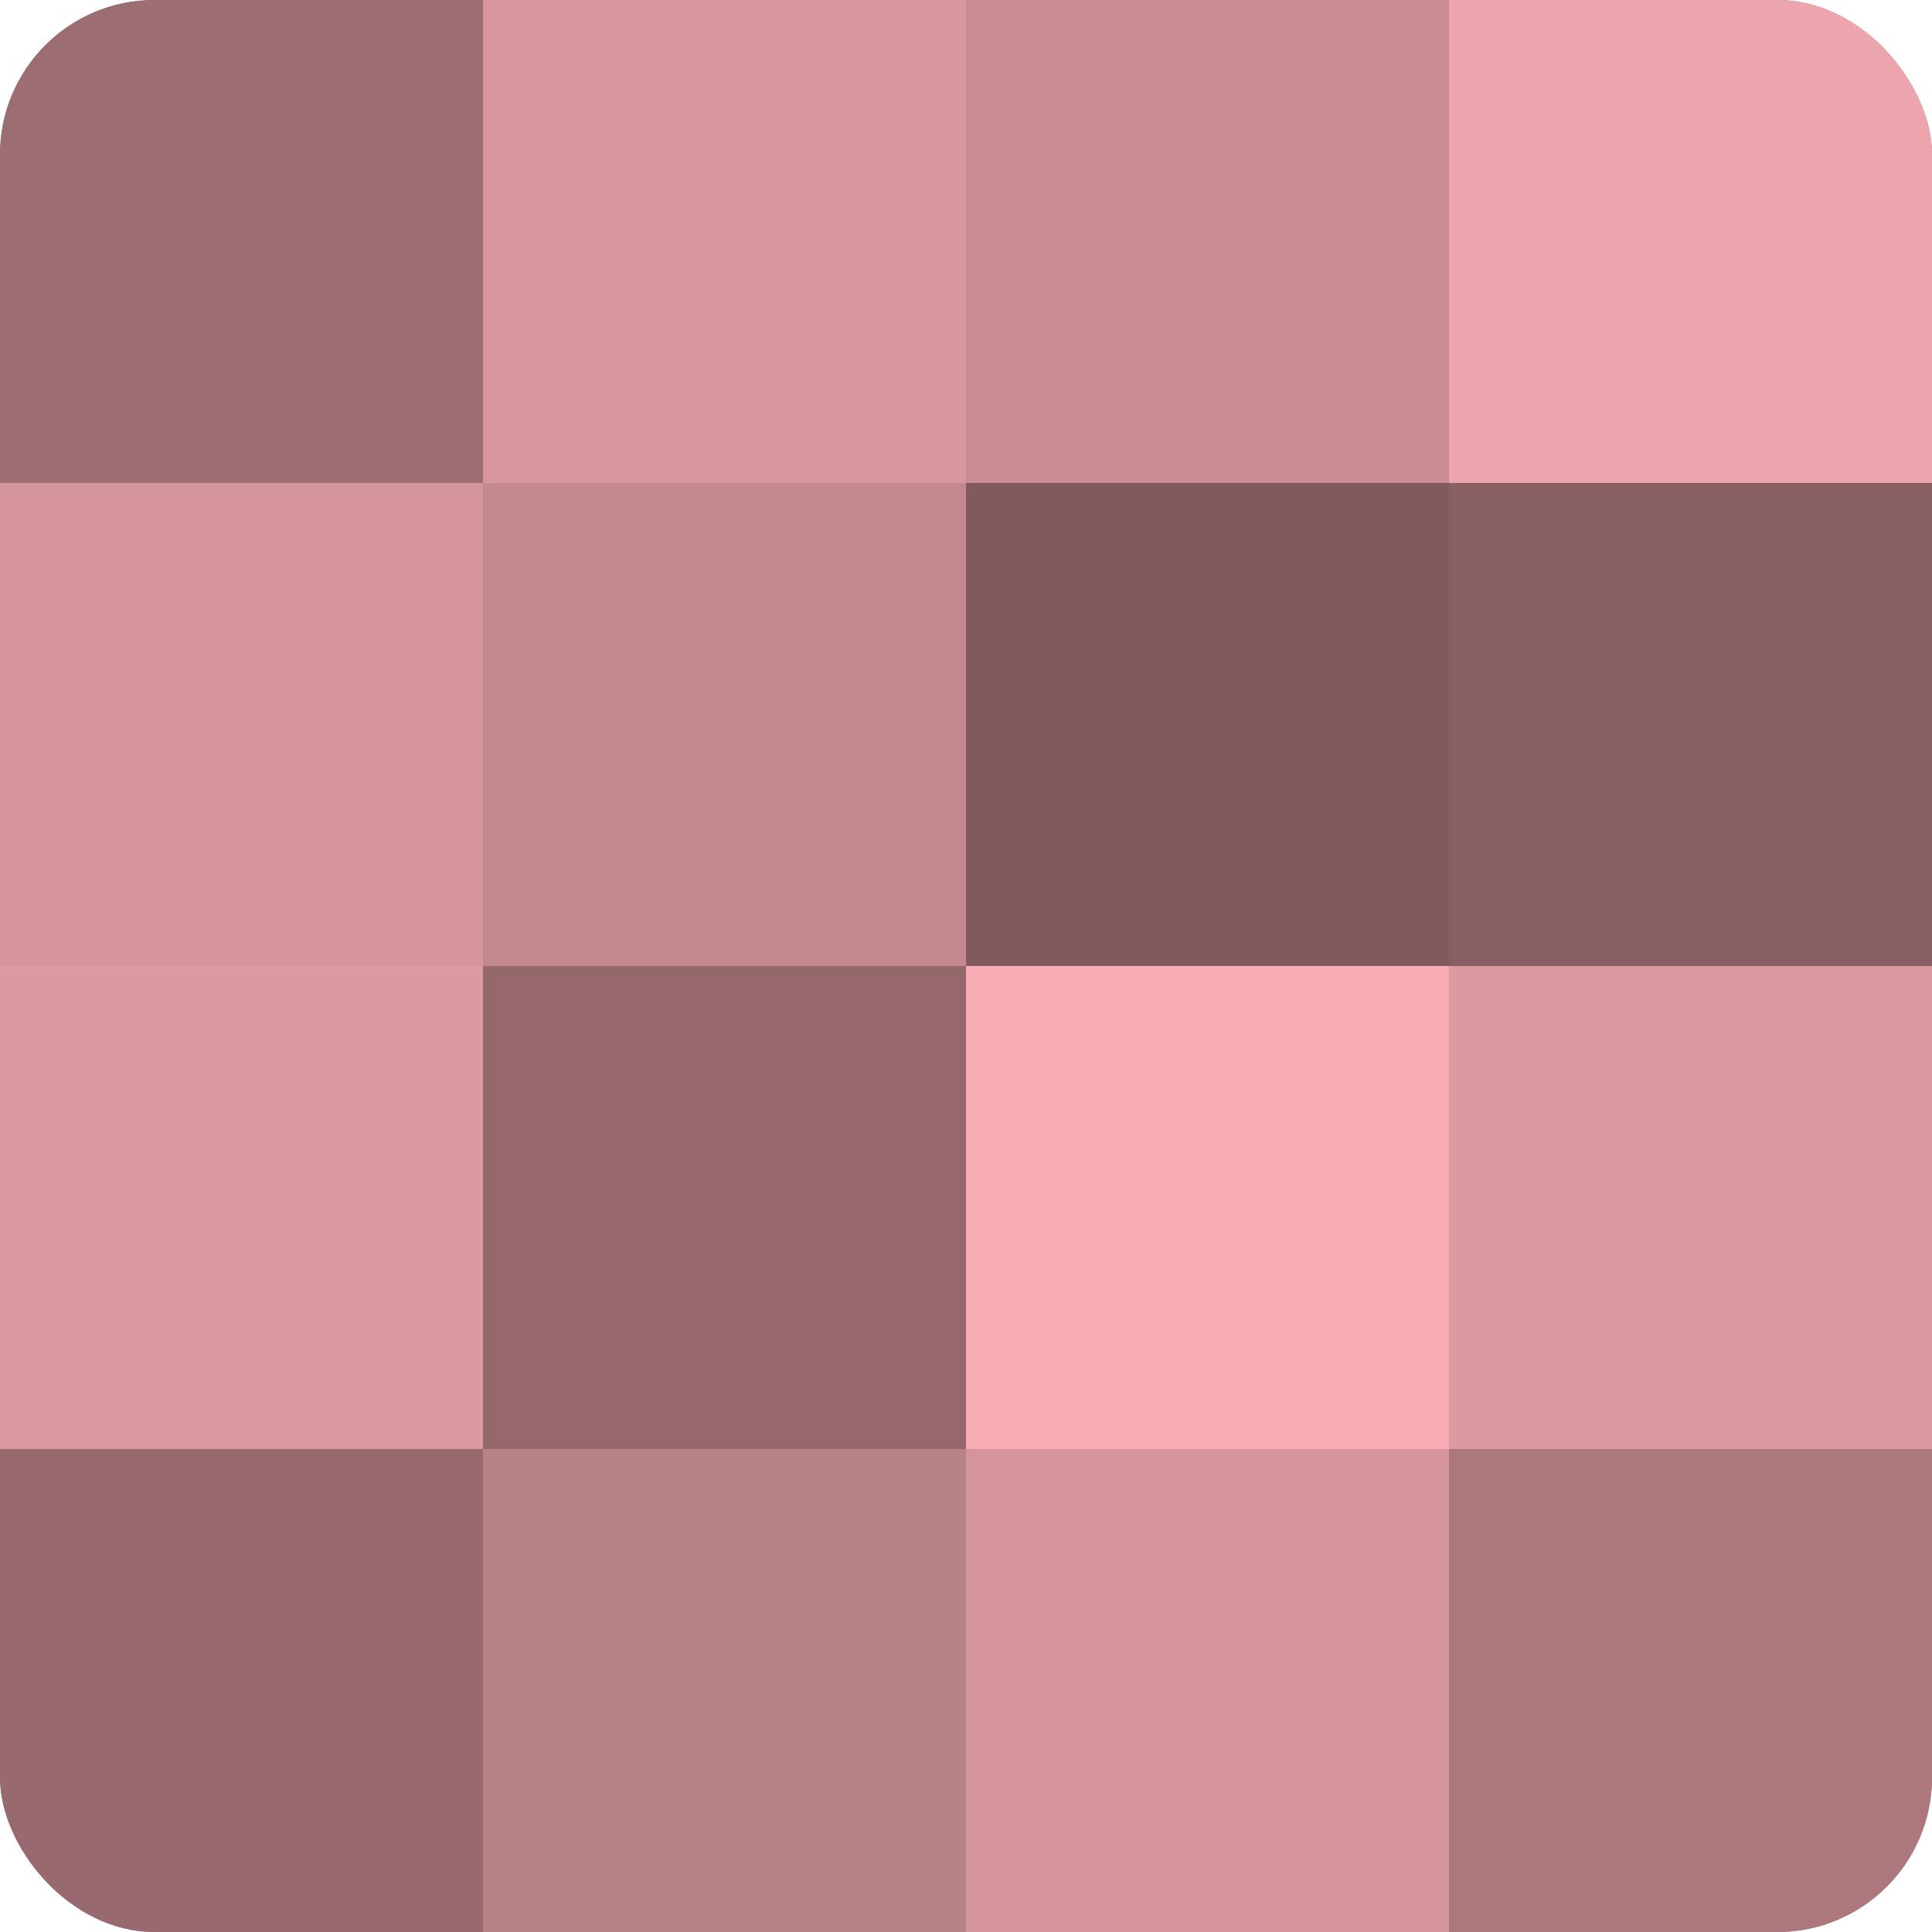
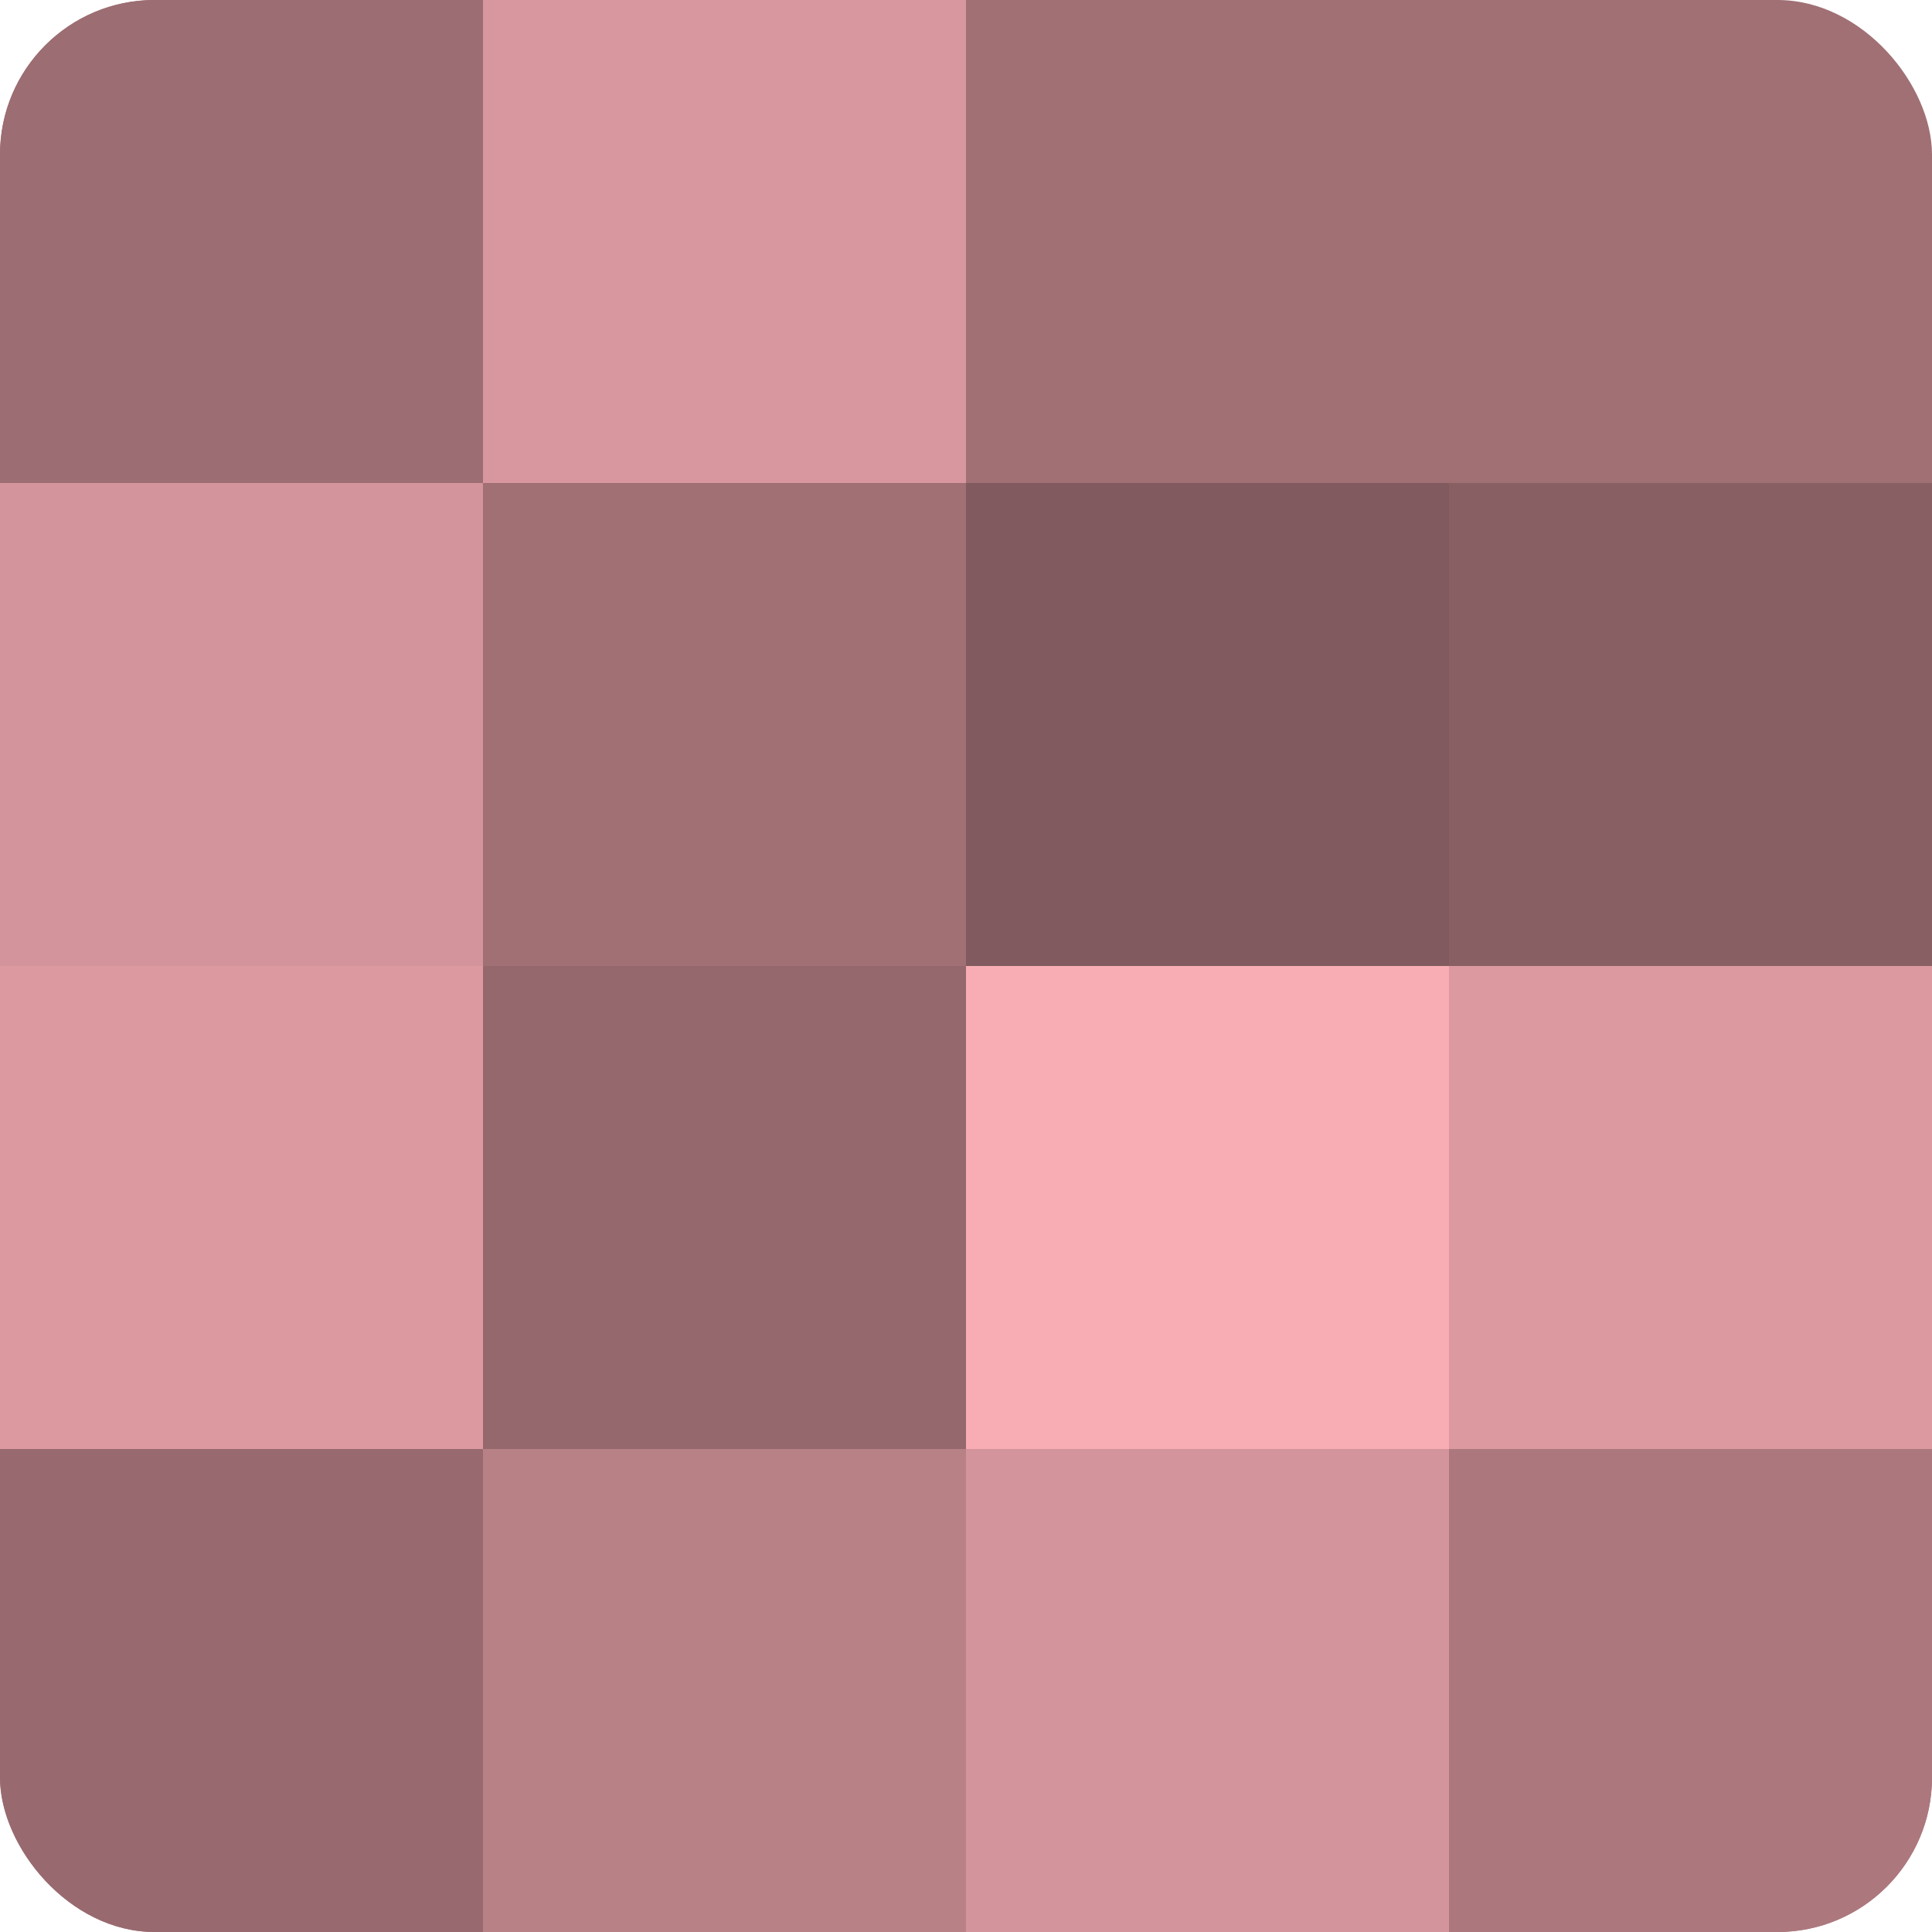
<svg xmlns="http://www.w3.org/2000/svg" width="60" height="60" viewBox="0 0 100 100" preserveAspectRatio="xMidYMid meet">
  <defs>
    <clipPath id="c" width="100" height="100">
      <rect width="100" height="100" rx="8" ry="8" />
    </clipPath>
  </defs>
  <g clip-path="url(#c)">
    <rect width="100" height="100" fill="#a07075" />
    <rect width="25" height="25" fill="#9c6d72" />
    <rect y="25" width="25" height="25" fill="#d4949b" />
    <rect y="50" width="25" height="25" fill="#dc9aa0" />
    <rect y="75" width="25" height="25" fill="#986a6f" />
    <rect x="25" width="25" height="25" fill="#d8979e" />
-     <rect x="25" y="25" width="25" height="25" fill="#c4898f" />
    <rect x="25" y="50" width="25" height="25" fill="#94686c" />
    <rect x="25" y="75" width="25" height="25" fill="#b88186" />
-     <rect x="50" width="25" height="25" fill="#c88c92" />
    <rect x="50" y="25" width="25" height="25" fill="#805a5e" />
    <rect x="50" y="50" width="25" height="25" fill="#f8adb5" />
    <rect x="50" y="75" width="25" height="25" fill="#d4949b" />
-     <rect x="75" width="25" height="25" fill="#eca5ac" />
    <rect x="75" y="25" width="25" height="25" fill="#885f63" />
    <rect x="75" y="50" width="25" height="25" fill="#dc9aa0" />
    <rect x="75" y="75" width="25" height="25" fill="#ac787e" />
  </g>
</svg>